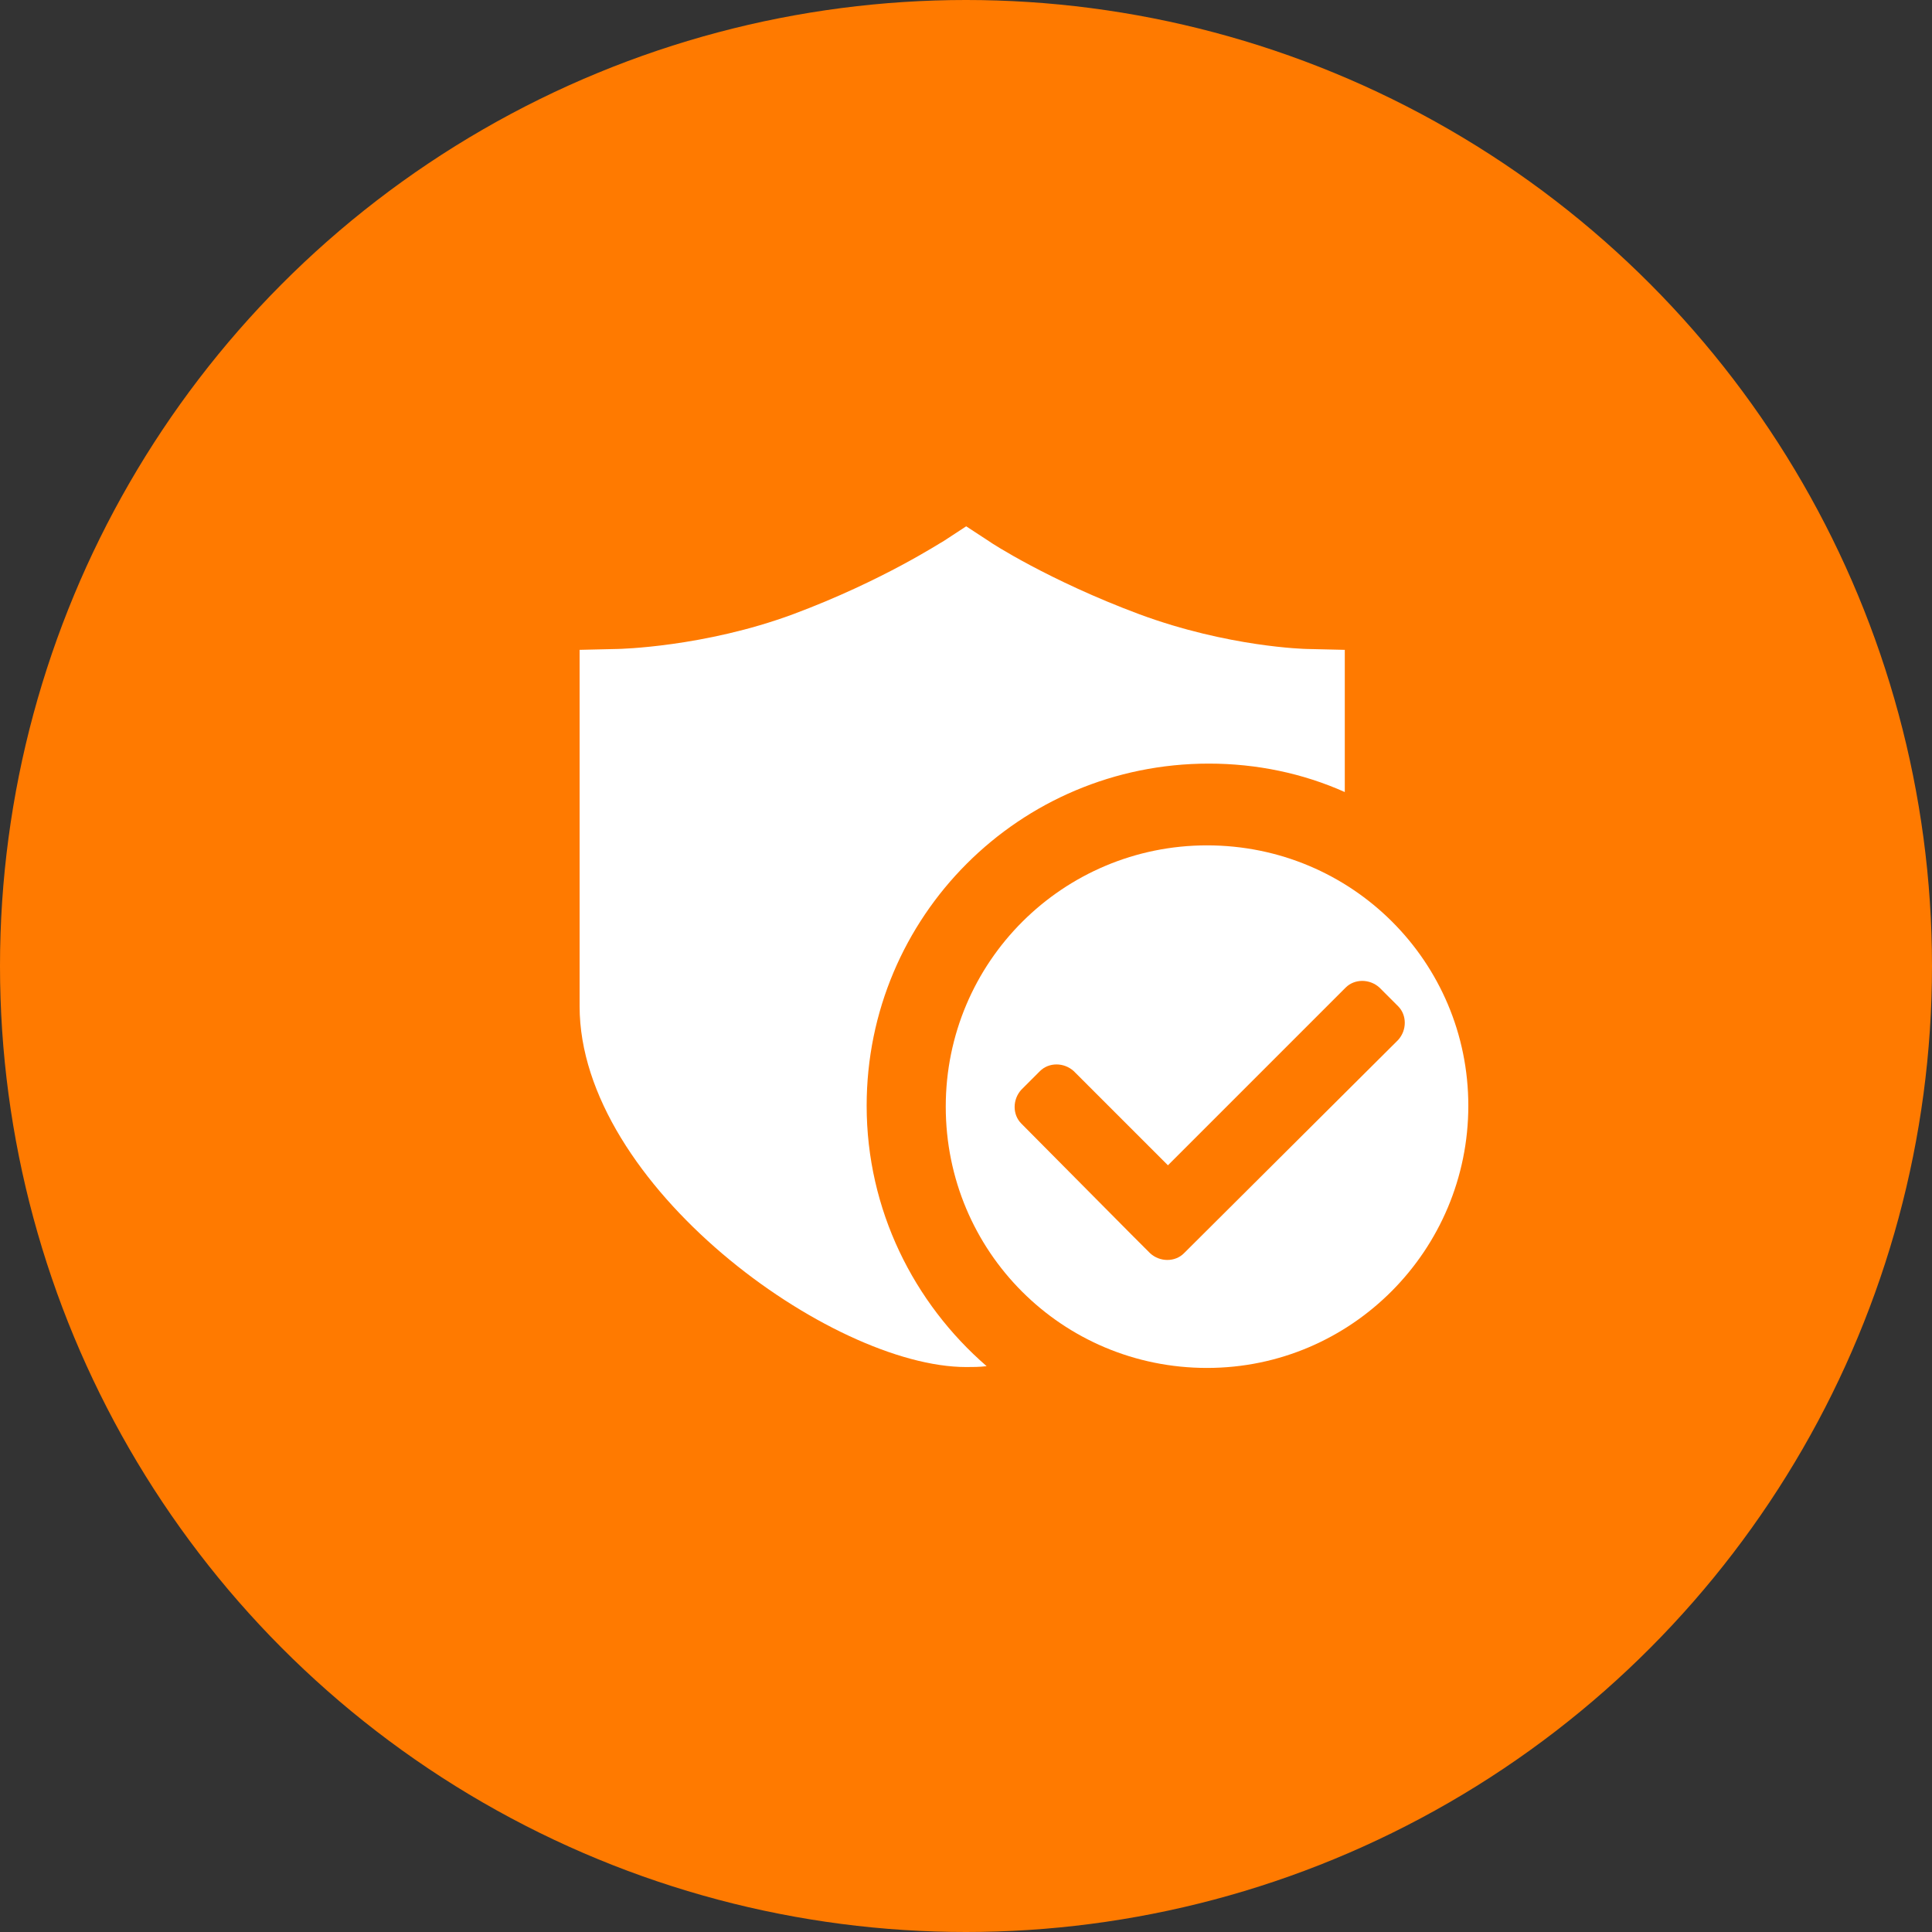
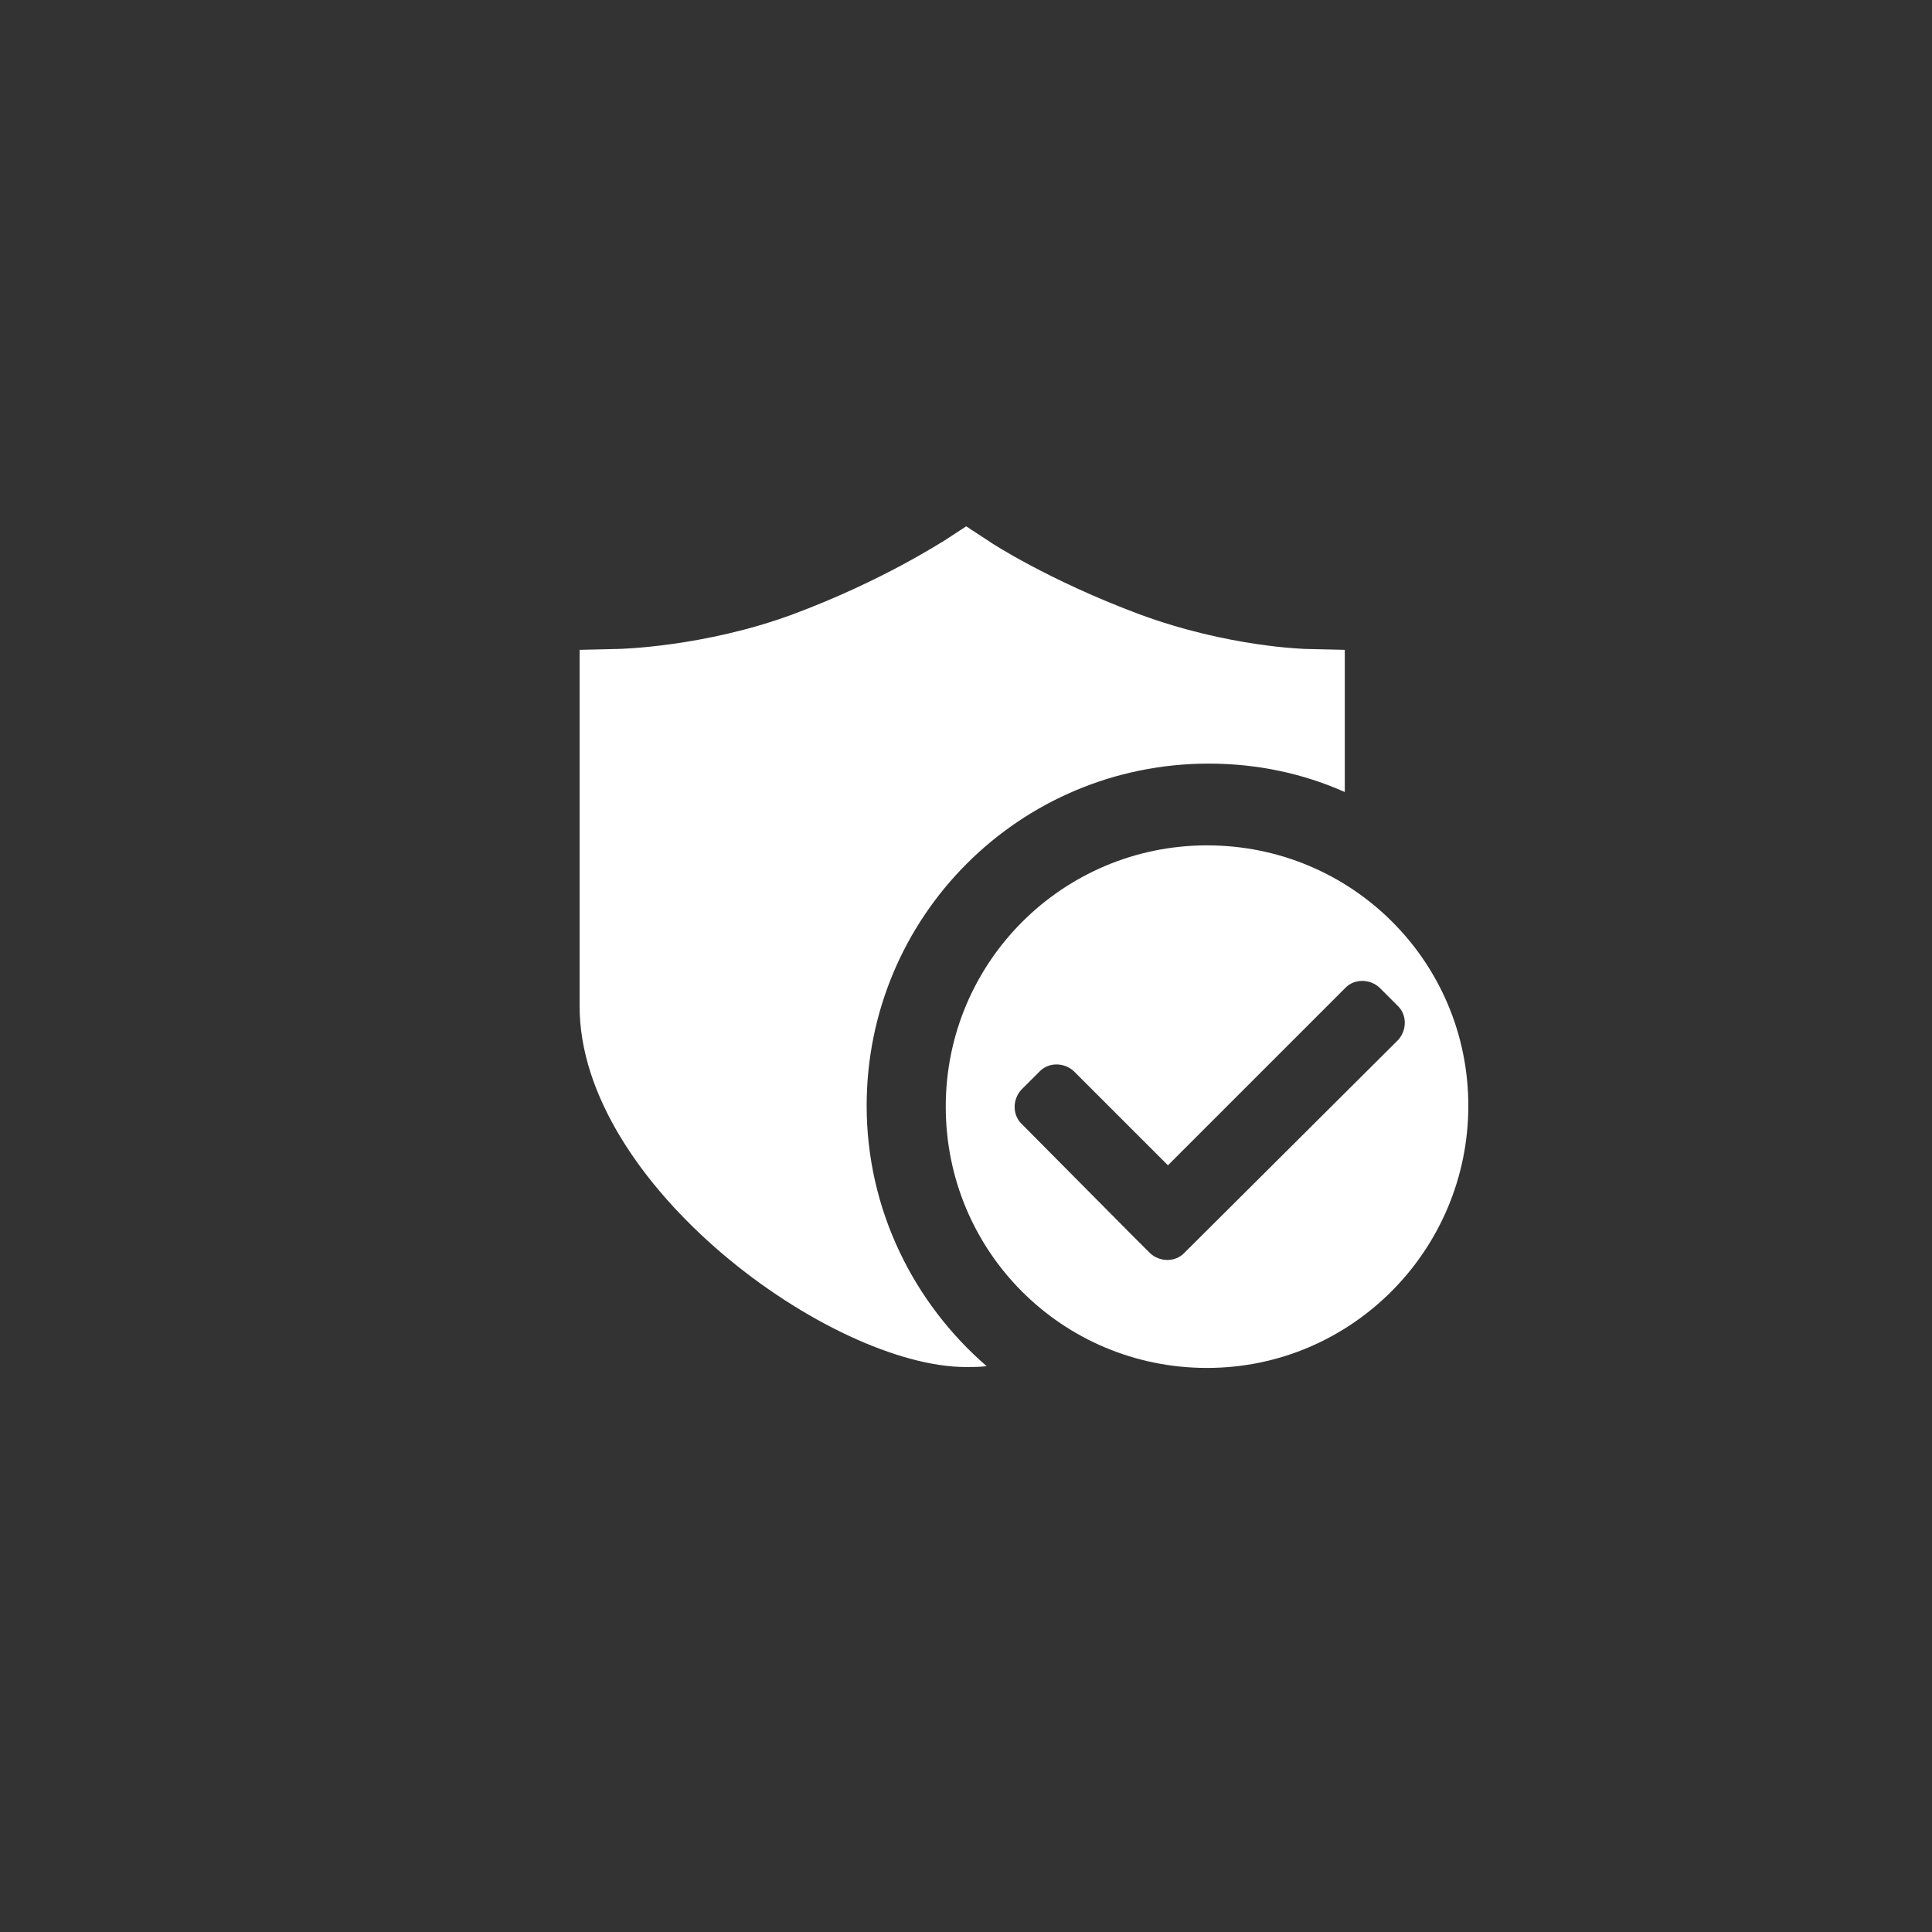
<svg xmlns="http://www.w3.org/2000/svg" width="50" height="50" viewBox="0 0 50 50" fill="none">
  <rect x="0" y="0" width="50" height="50" fill="#333333" stroke="none" />
-   <circle cx="25" cy="25" r="25" fill="#FF7A00" />
  <g clip-path="url(#clip0_806_10365)">
    <path d="M31.238 21.878C27.512 21.878 24.476 24.891 24.476 28.64C24.476 32.389 27.489 35.402 31.238 35.402C34.987 35.402 38 32.343 38 28.617C38 24.891 34.987 21.878 31.238 21.878ZM30.64 32.435C30.41 32.665 30.019 32.665 29.766 32.435L29.283 31.952L26.431 29.077C26.201 28.847 26.201 28.456 26.431 28.203L26.914 27.72C27.144 27.49 27.535 27.49 27.788 27.72L30.226 30.158L34.826 25.558C35.056 25.328 35.447 25.328 35.7 25.558L36.183 26.041C36.413 26.271 36.413 26.662 36.183 26.915L30.64 32.435Z" fill="white" />
    <path d="M22.429 28.617C22.429 23.718 26.385 19.762 31.284 19.762C32.526 19.762 33.722 20.015 34.803 20.498V16.818L33.814 16.795C33.791 16.795 31.79 16.749 29.49 15.898C27.144 15.024 25.626 14.035 25.603 14.012L25.005 13.621L24.407 14.012C24.384 14.012 22.866 15.024 20.52 15.898C18.22 16.749 16.012 16.795 15.989 16.795L15 16.818V26.041C15 30.664 21.509 35.379 25.005 35.379C25.166 35.379 25.35 35.379 25.534 35.356C23.648 33.723 22.429 31.308 22.429 28.617V28.617Z" fill="white" />
  </g>
  <defs>
    <clipPath id="clip0_806_10365">
      <rect width="23" height="23" fill="white" transform="translate(15 13)" />
    </clipPath>
  </defs>
</svg>